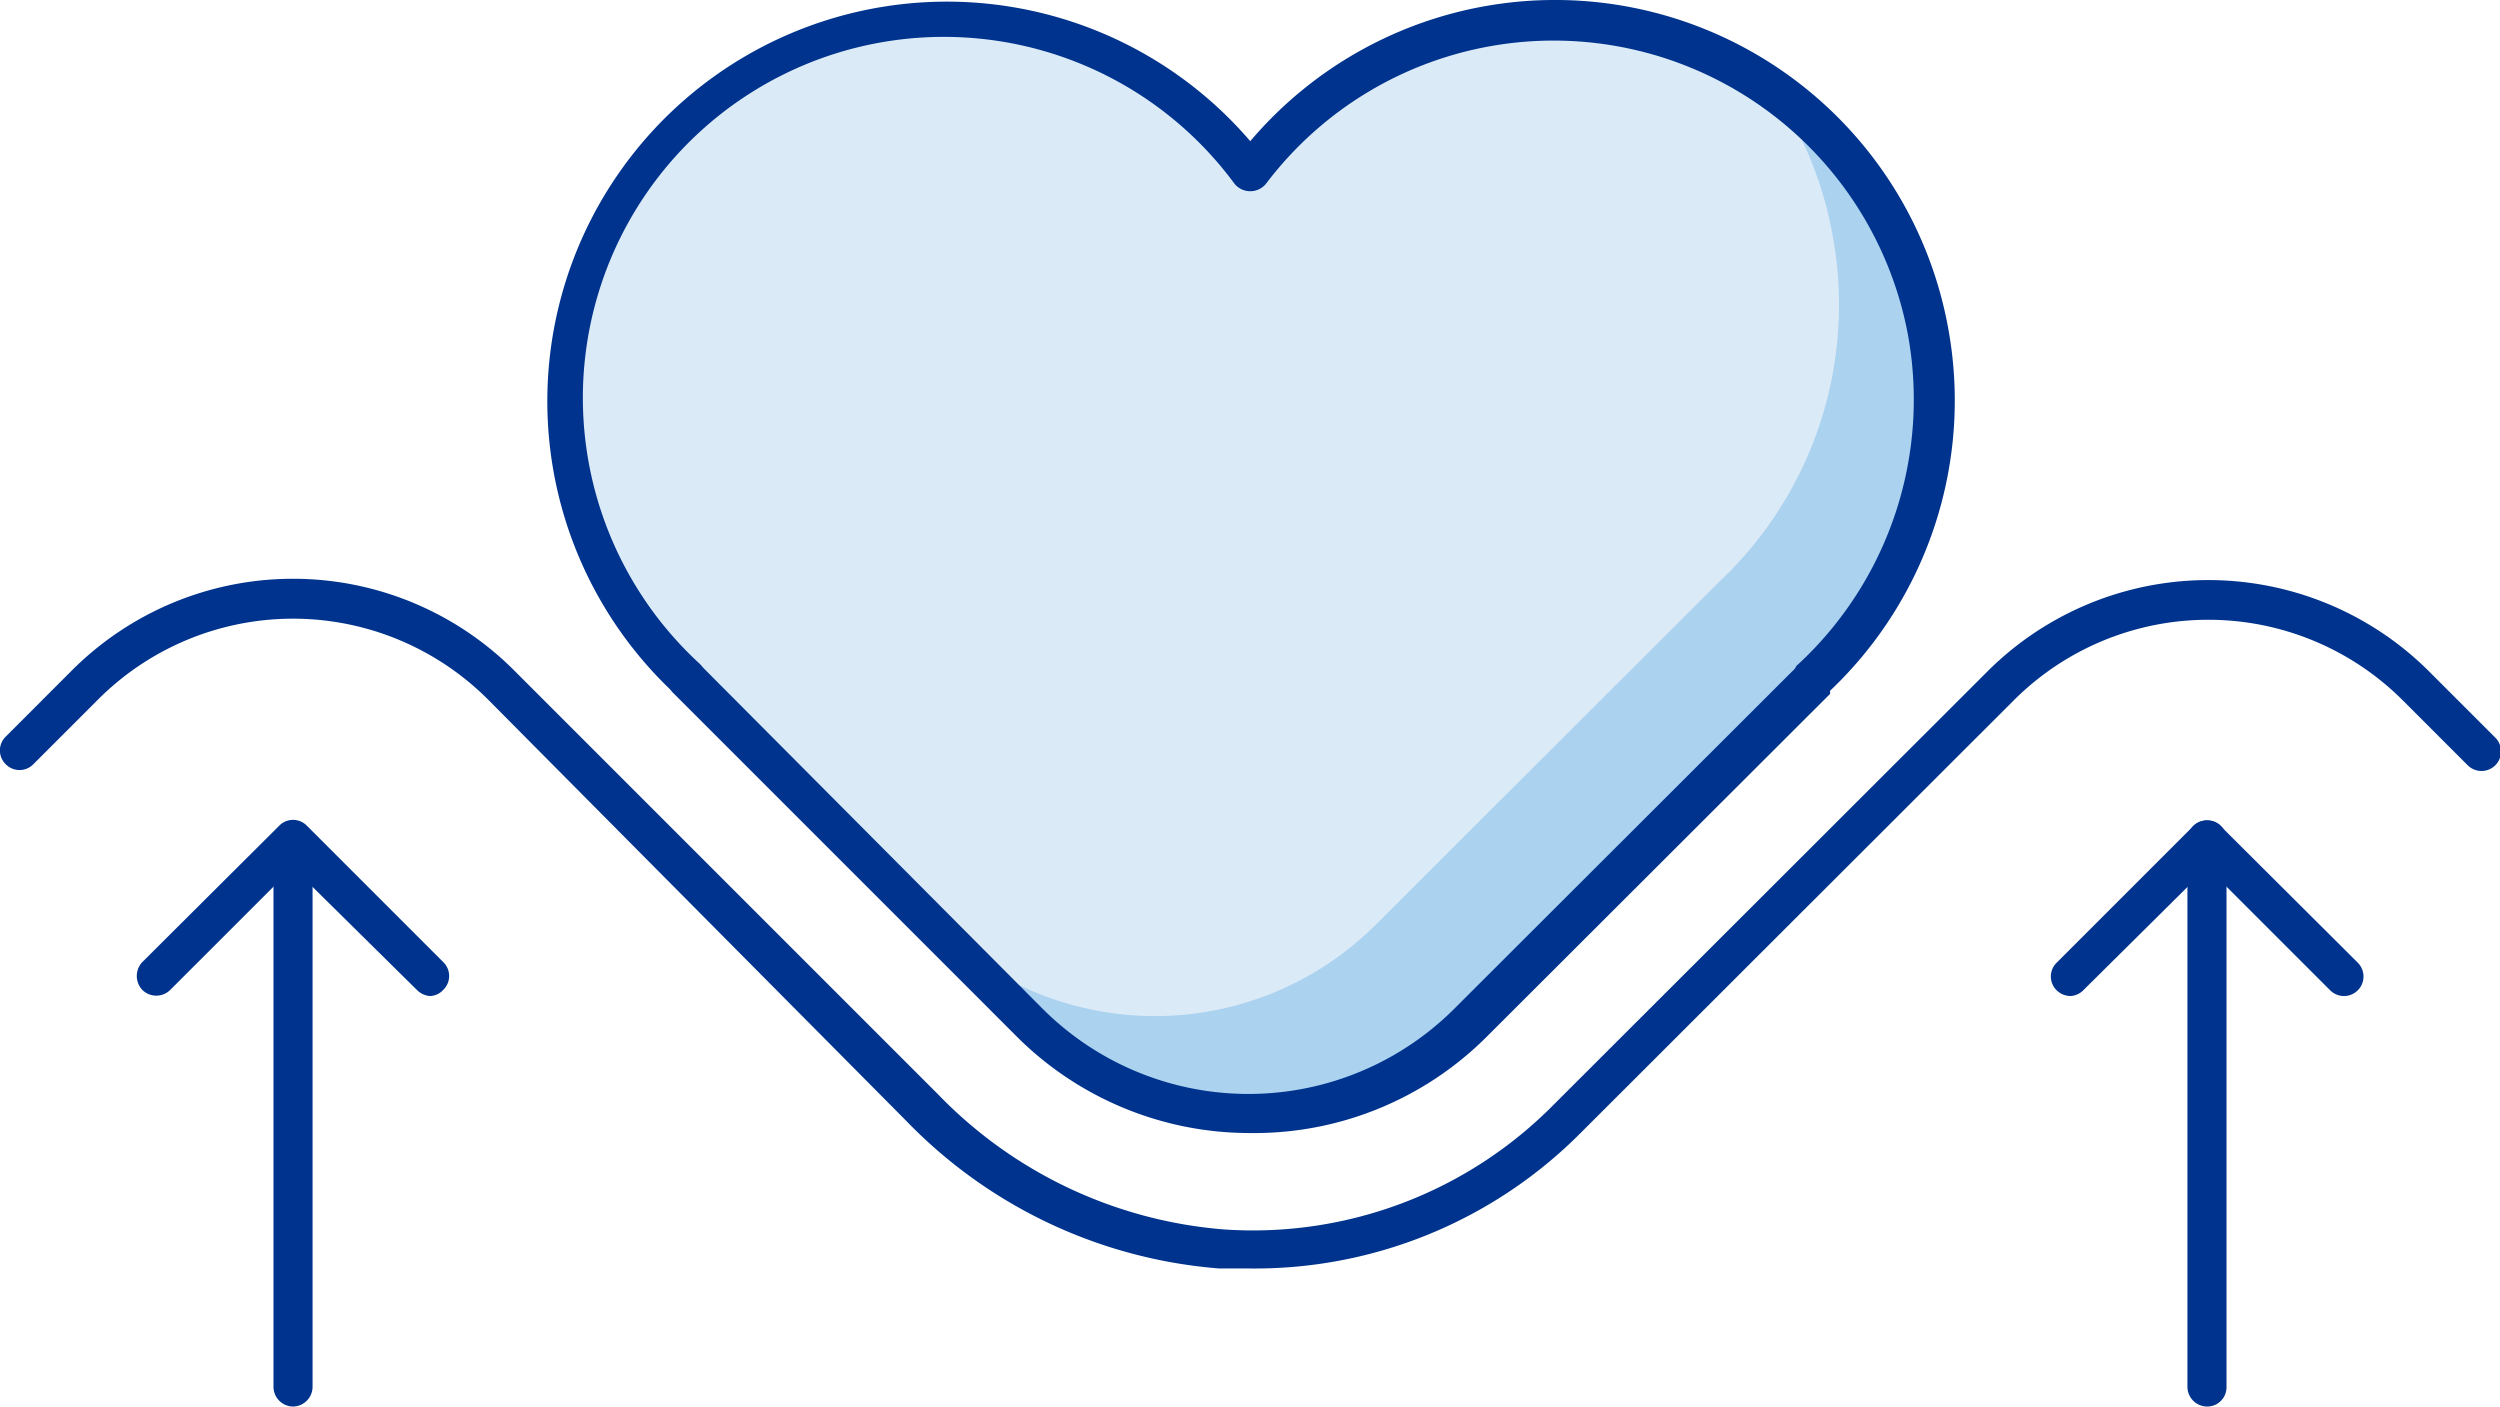
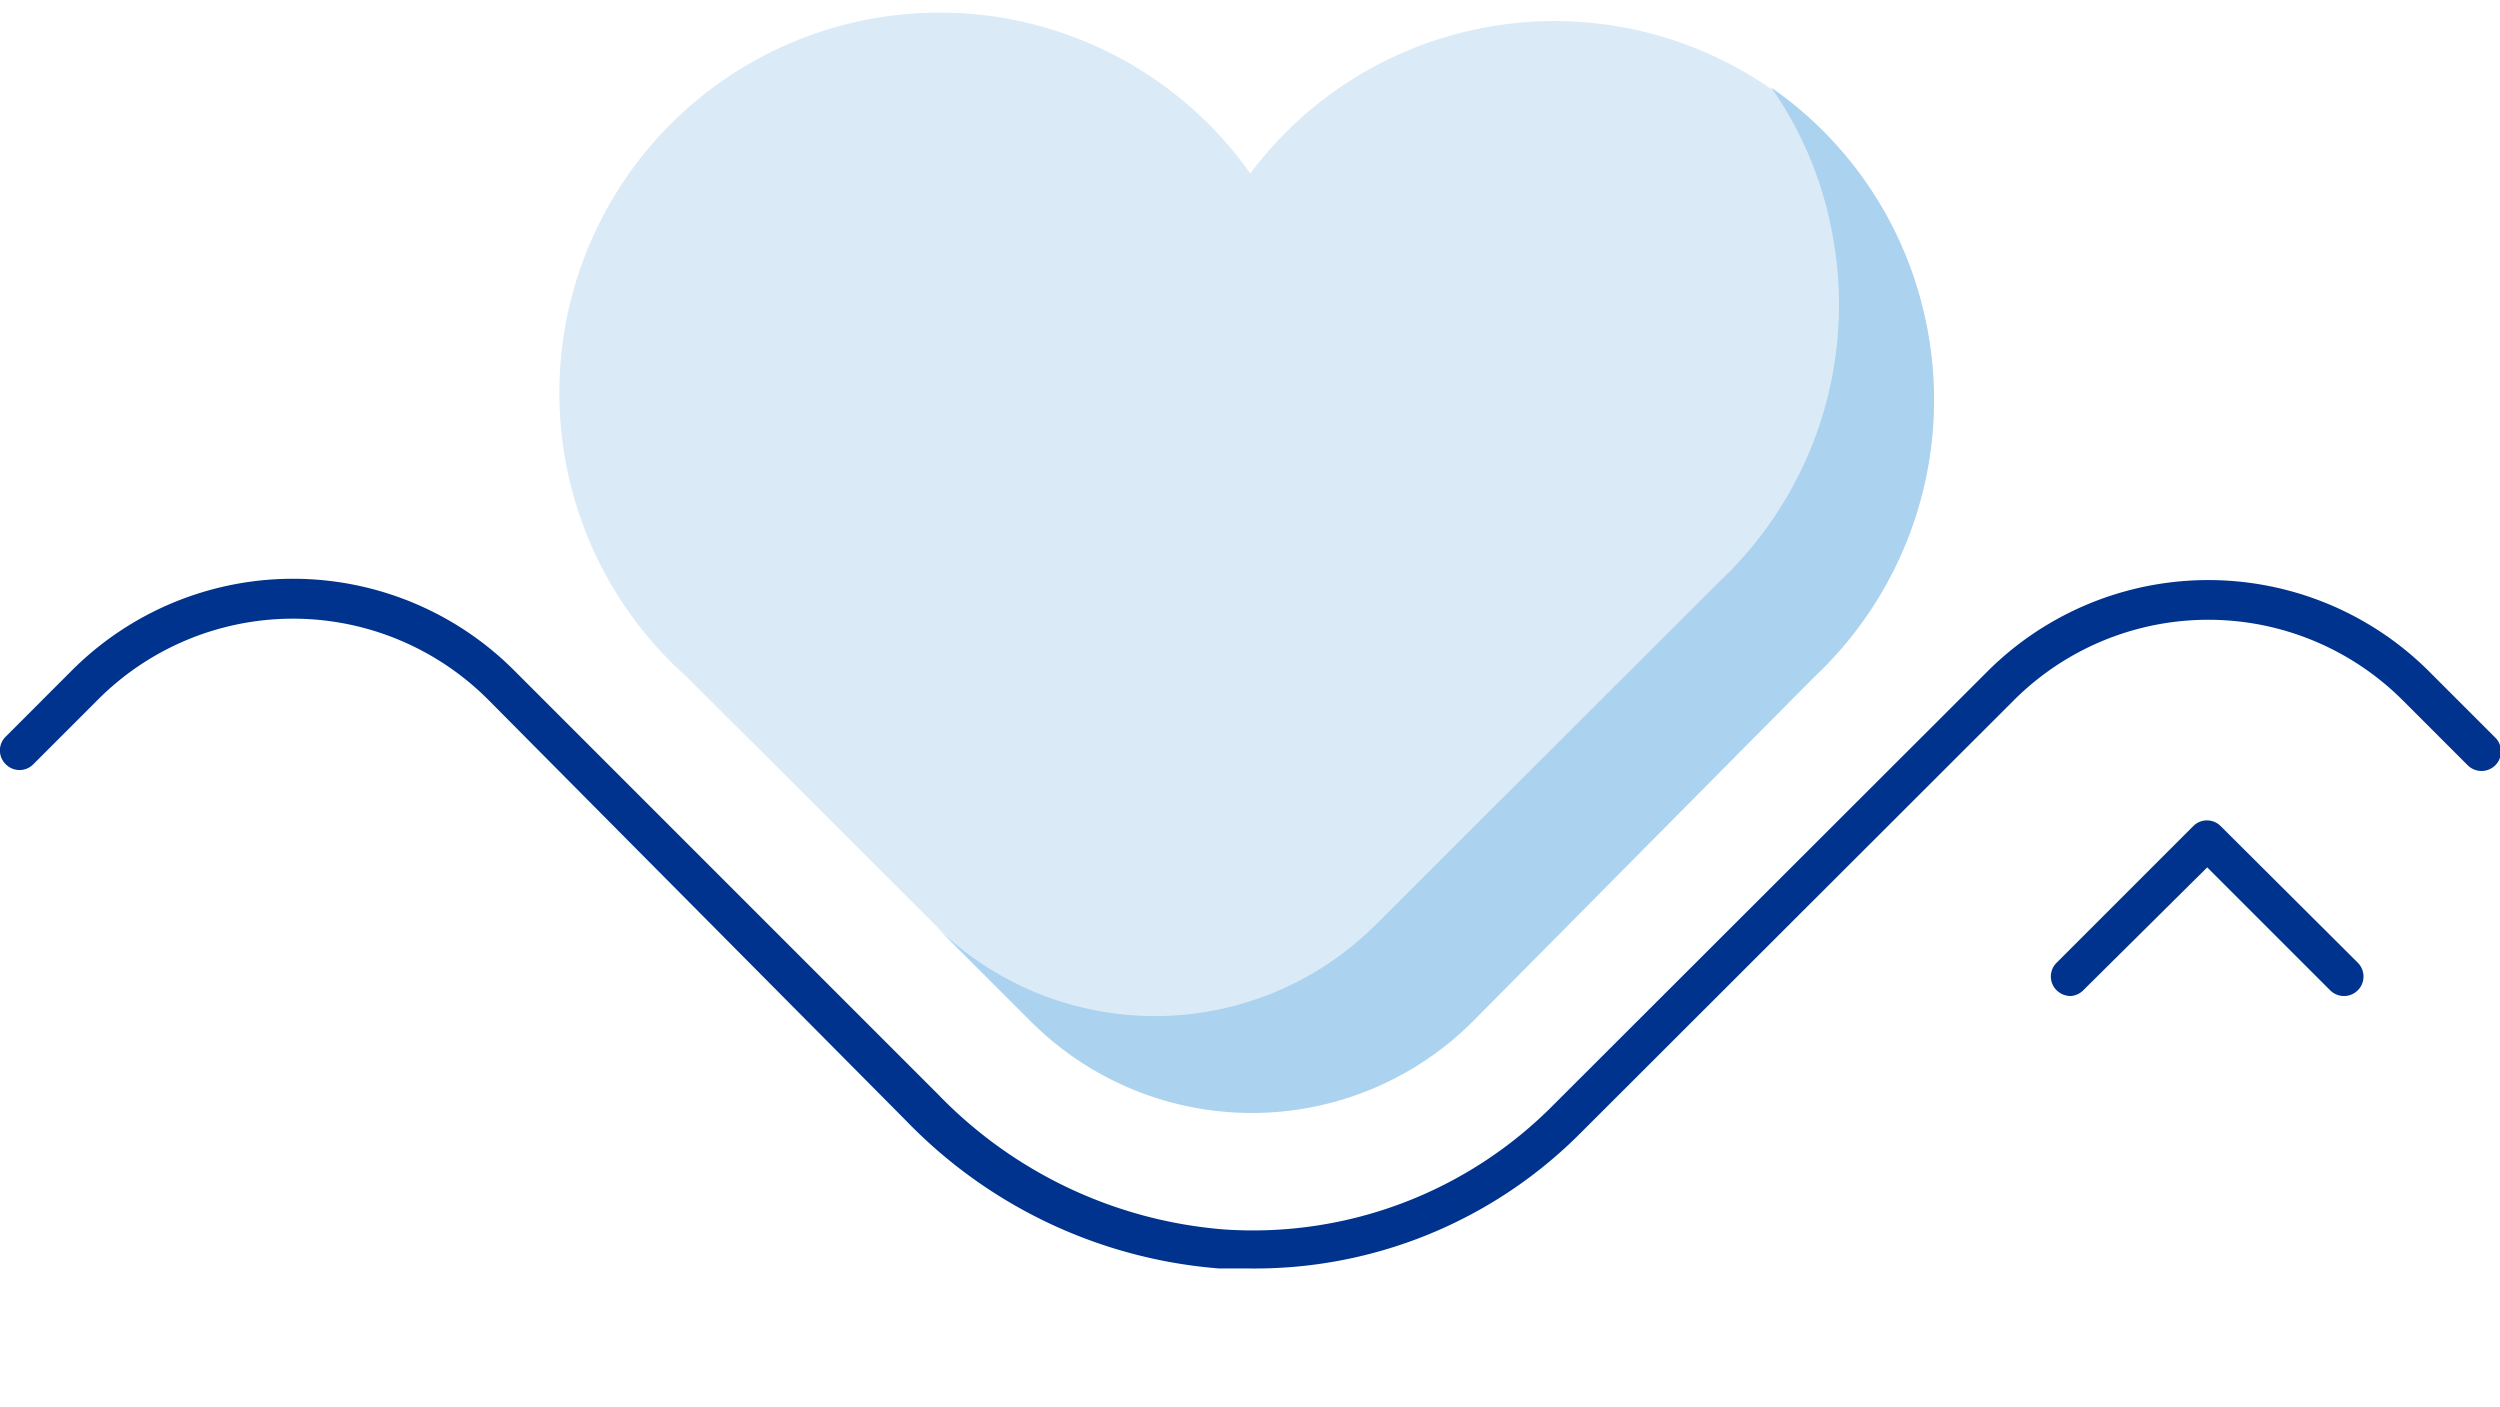
<svg xmlns="http://www.w3.org/2000/svg" viewBox="0 0 47.99 27">
  <defs>
    <style>.cls-1{fill:#00338d;}.cls-2{fill:#dbeaf7;}.cls-3{fill:#abd2ef;}</style>
  </defs>
  <title>Asset 54</title>
  <g id="Layer_2" data-name="Layer 2">
    <g id="Layer_1-2" data-name="Layer 1">
-       <path class="cls-1" d="M8.25,19.12A.4.4,0,0,1,8,19L5.62,16.65,3.27,19a.38.38,0,0,1-.54,0,.39.39,0,0,1,0-.53l2.63-2.62a.37.37,0,0,1,.53,0l2.62,2.62a.37.37,0,0,1,0,.53A.36.36,0,0,1,8.25,19.12Z" />
-       <path class="cls-1" d="M5.62,27a.38.38,0,0,1-.37-.38V16.12a.38.38,0,0,1,.75,0v10.5A.38.38,0,0,1,5.62,27Z" />
      <path class="cls-1" d="M39.75,19.12a.39.39,0,0,1-.27-.11.37.37,0,0,1,0-.53l2.62-2.62a.37.37,0,0,1,.53,0l2.63,2.62a.37.37,0,0,1-.53.53l-2.36-2.36L40,19A.38.38,0,0,1,39.75,19.12Z" />
-       <path class="cls-1" d="M42.37,27a.38.38,0,0,1-.38-.38V16.12a.37.37,0,0,1,.38-.37.36.36,0,0,1,.37.37v10.5A.37.37,0,0,1,42.37,27Z" />
      <path class="cls-2" d="M37,6.33a7.29,7.29,0,0,0-13-3A7.3,7.3,0,1,0,13.19,13h0l6.6,6.59a6,6,0,0,0,8.46,0L34.82,13h0A7.3,7.3,0,0,0,37,6.33Z" />
      <path class="cls-1" d="M24,24.35l-.59,0a9.37,9.37,0,0,1-6-2.82L9.37,13.43a5.29,5.29,0,0,0-7.49,0L.64,14.67a.37.37,0,0,1-.53,0,.37.37,0,0,1,0-.53L1.35,12.9a6,6,0,0,1,8.55,0L18,21a8.58,8.58,0,0,0,5.49,2.6,8.11,8.11,0,0,0,6.33-2.39l8.3-8.29a6,6,0,0,1,8.54,0l1.24,1.24a.37.37,0,1,1-.53.53l-1.24-1.24a5.28,5.28,0,0,0-7.48,0l-8.3,8.29A8.82,8.82,0,0,1,24,24.35Z" />
      <path class="cls-3" d="M37,6.33a7.26,7.26,0,0,0-3-4.65,7.12,7.12,0,0,1,1.17,2.79A7.3,7.3,0,0,1,33,11.17h0l-6.6,6.59a6,6,0,0,1-8.46,0l1.86,1.86a6,6,0,0,0,8.46,0L34.82,13h0A7.3,7.3,0,0,0,37,6.33Z" />
-       <path class="cls-1" d="M24,21.75a6.33,6.33,0,0,1-4.5-1.87l-6.59-6.59-.05-.06A7.67,7.67,0,1,1,24,2.71,7.67,7.67,0,0,1,37.39,6.26h0a7.68,7.68,0,0,1-2.26,7l0,.06-6.6,6.59A6.31,6.31,0,0,1,24,21.75ZM13.51,12.83,20,19.35a5.59,5.59,0,0,0,7.93,0l6.53-6.52a.16.16,0,0,1,.06-.08,6.93,6.93,0,0,0,2.1-6.35h0A6.92,6.92,0,0,0,24.3,3.53a.39.39,0,0,1-.6,0,6.93,6.93,0,1,0-10.26,9.22Z" />
    </g>
  </g>
</svg>